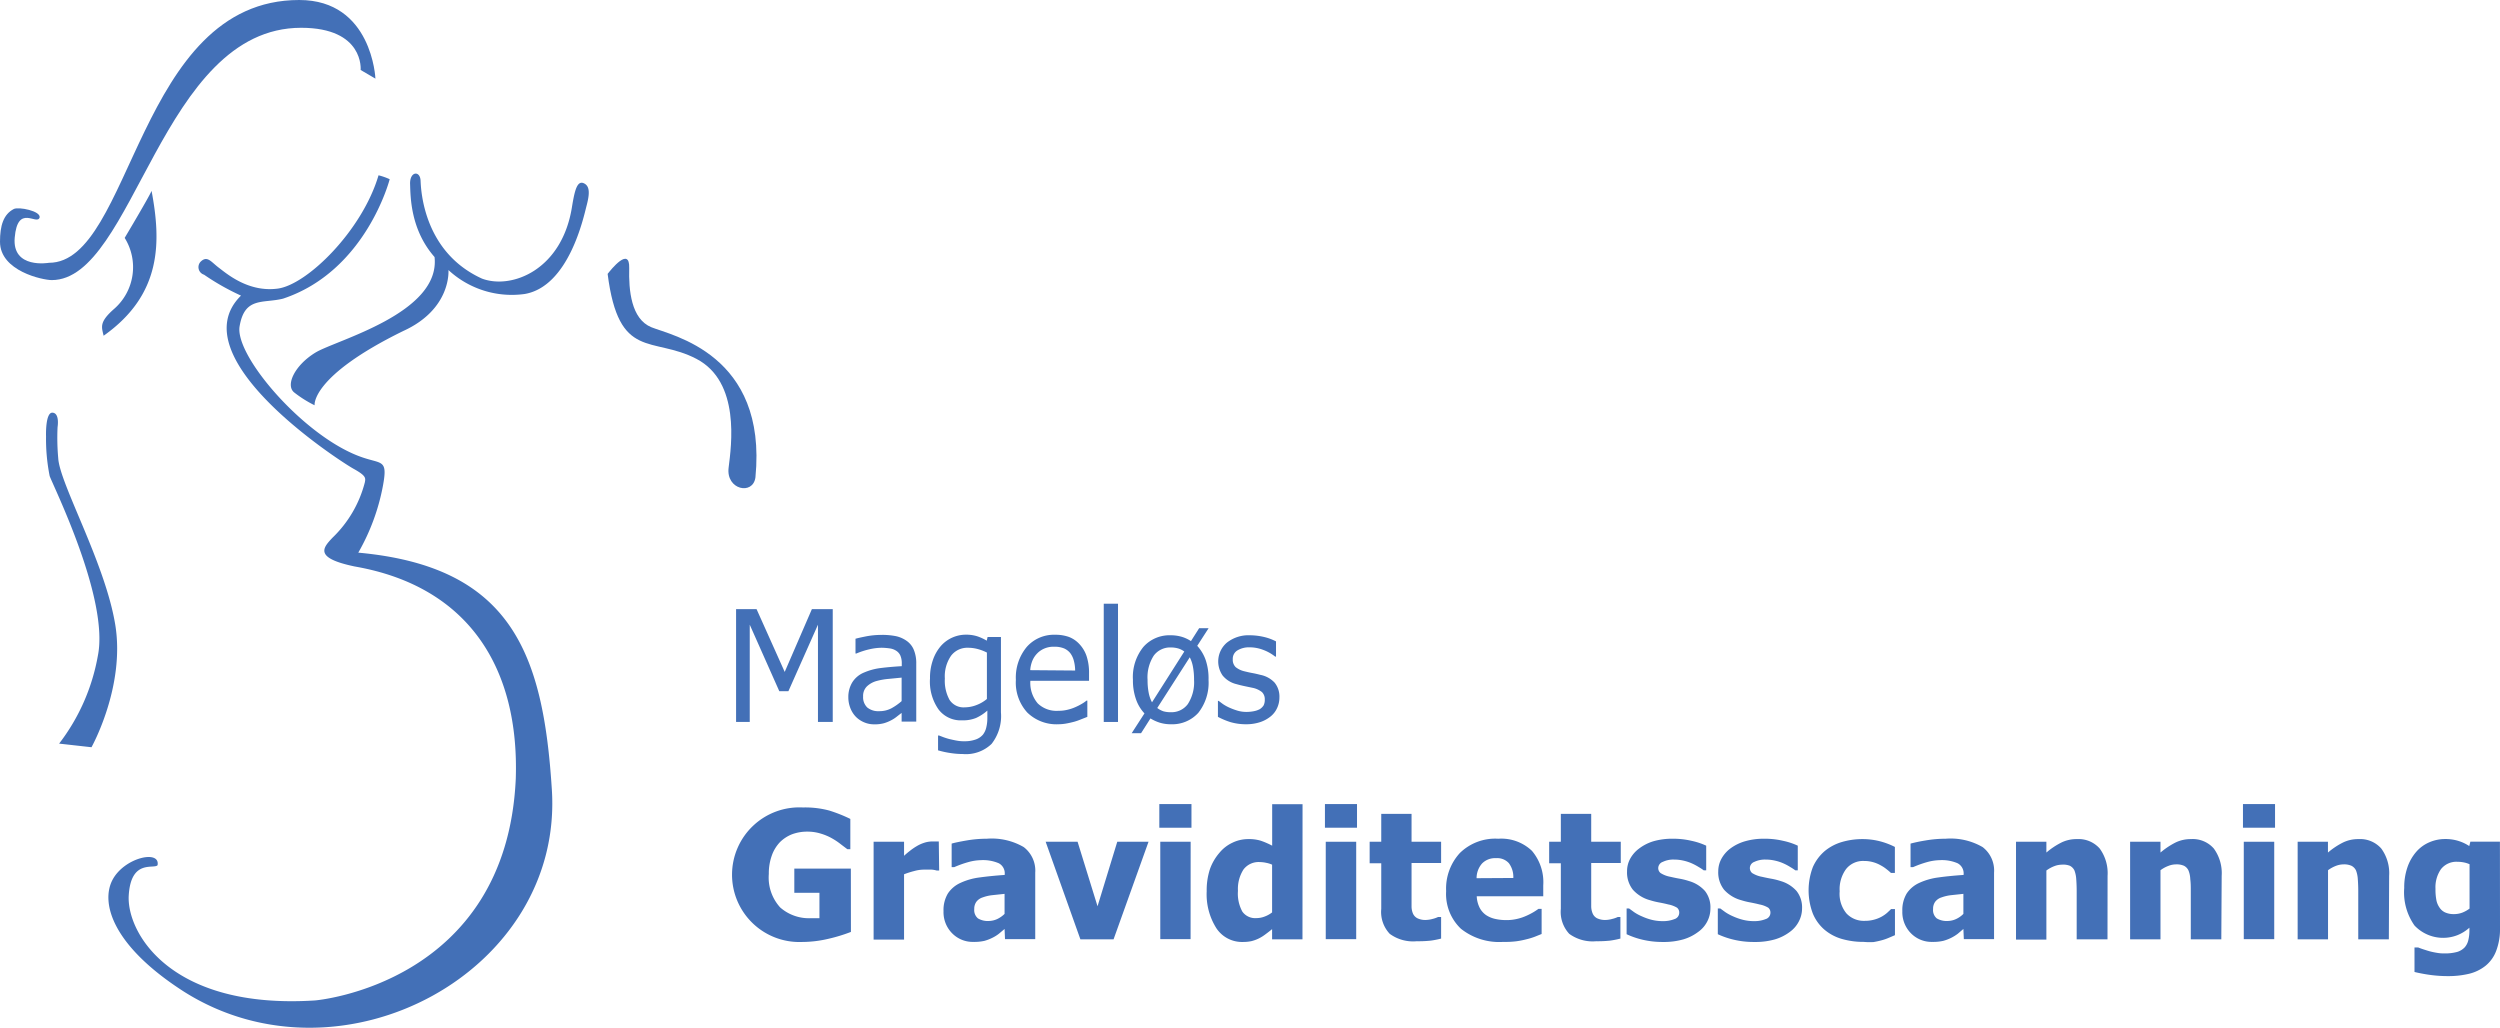
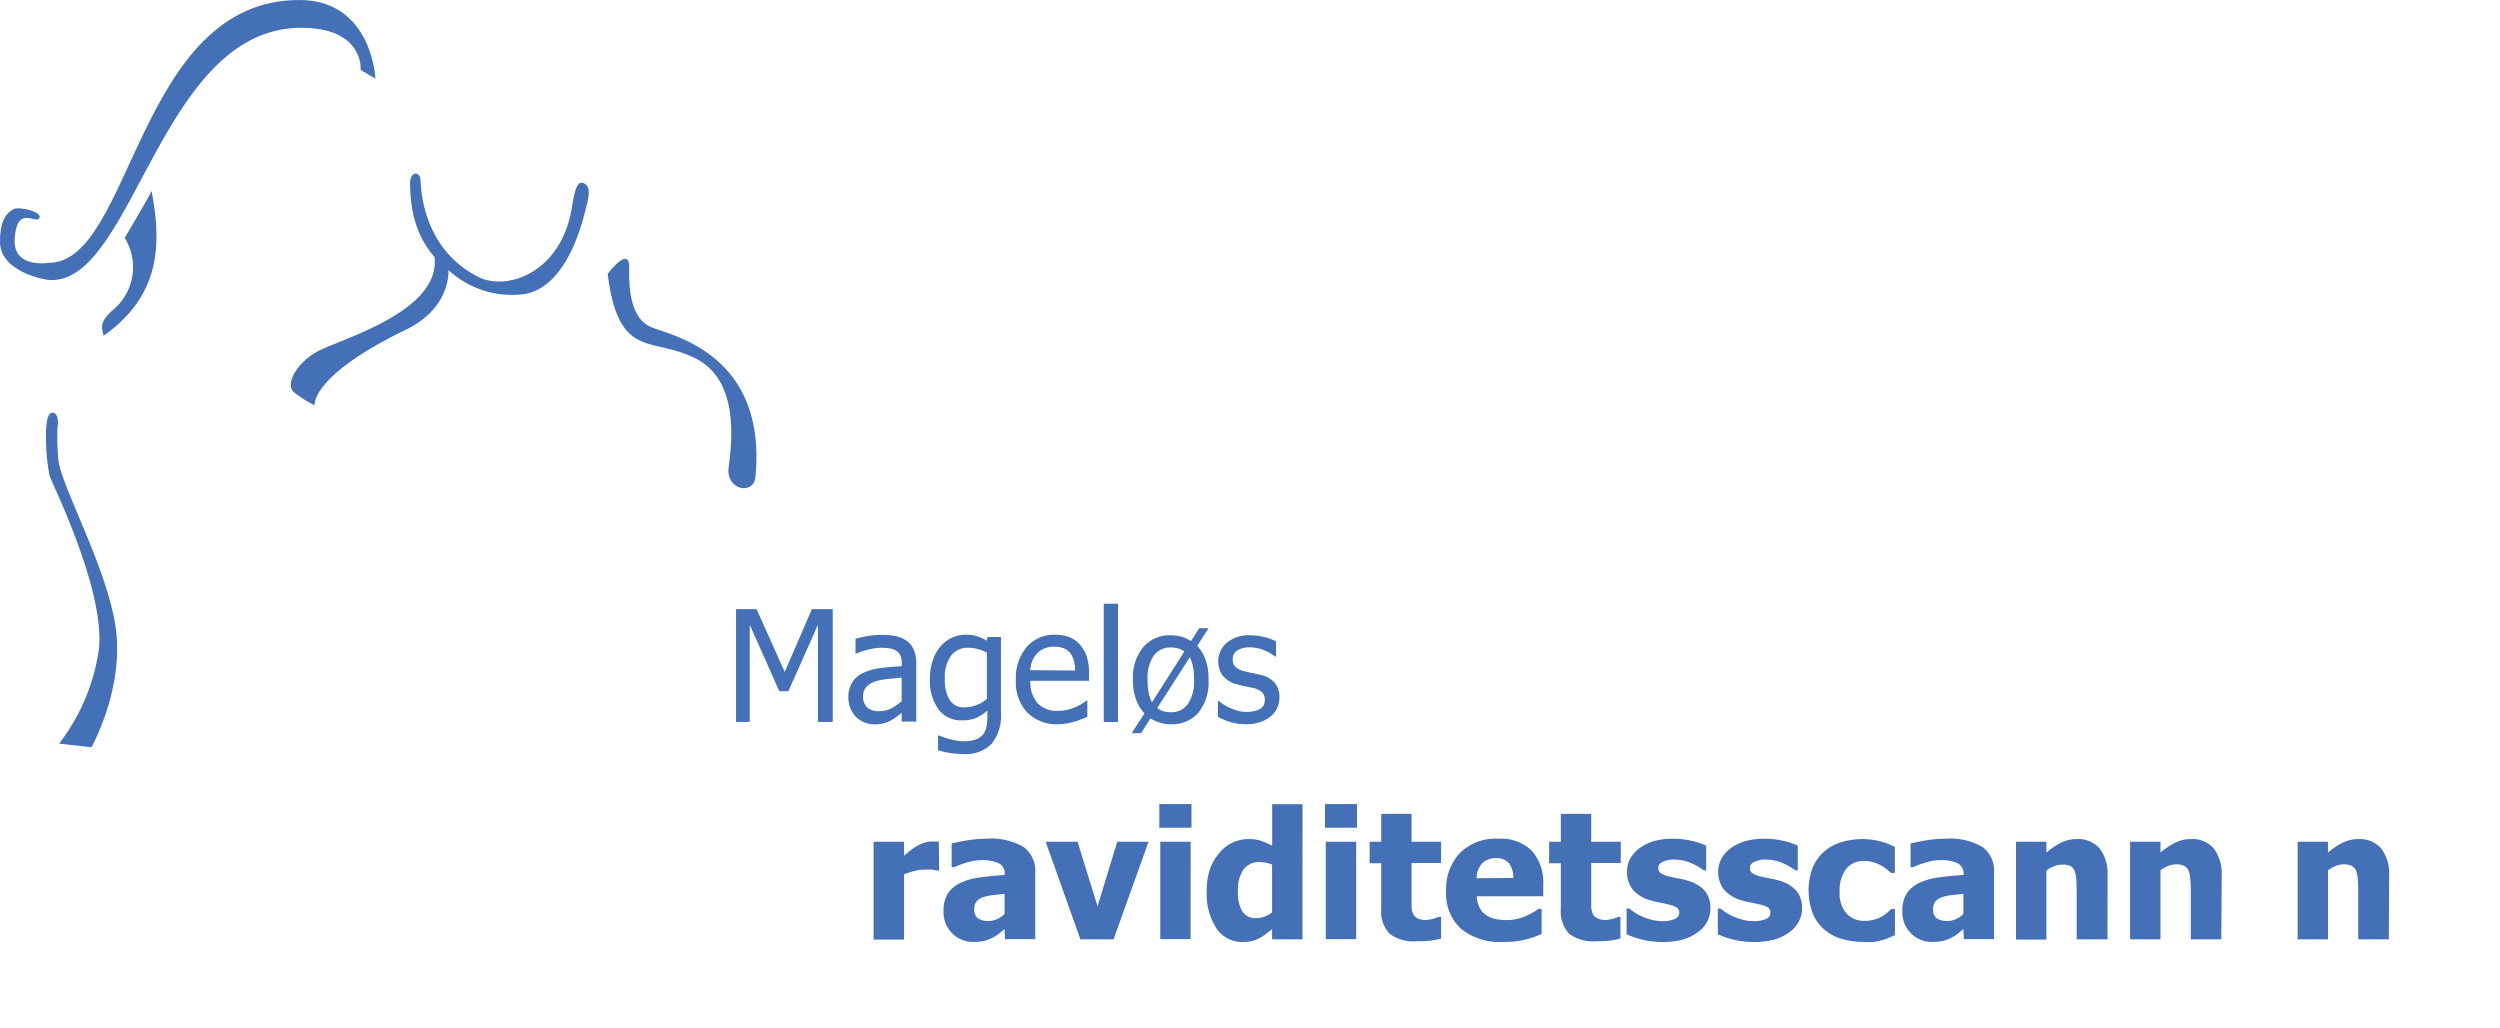
<svg xmlns="http://www.w3.org/2000/svg" viewBox="0 0 338.28 139.06">
  <defs>
    <style>.cls-1{fill:#4370b7;}</style>
  </defs>
  <title>mageloes-logo</title>
  <g id="Layer_1" data-name="Layer 1">
    <path class="cls-1" d="M48.8,9.47l2,1.17S50.36,0,40.49,0C18.56,0,17.91,35.56,6.62,35.56c0,0-5,.88-4.63-3.4.39-4.62,3-1.61,3.37-2.72.2-.89-2.85-1.49-3.49-1.16C.47,29,0,30.52,0,32.71c0,4,5.84,5.19,7,5.19C18.17,37.9,21.8,3.76,40.75,3.76,49.32,3.76,48.8,9.47,48.8,9.47Z" />
    <path class="cls-1" d="M16.87,32.19s3.25-5.45,3.64-6.36c1.29,6.88,1.43,14-6.49,19.6-.26-1.17-.65-1.82,1.43-3.64A7.49,7.49,0,0,0,16.87,32.19Z" />
-     <path class="cls-1" d="M27.13,35.43c.91-.91,1.42,0,2.46.78s4,3.38,8,2.84,11.44-7.88,13.63-15.33a8.39,8.39,0,0,1,1.51.53S49.55,36.67,38.3,40.41c-2.72.68-5.2-.29-5.88,3.75s9,15.23,16.74,17.77c2.58.87,3.33.25,2.63,3.94a28.74,28.74,0,0,1-3.31,8.91c20.73,1.89,25,13.67,26.18,31.88,1.75,24.82-28.42,41-49.74,27.54-9.73-6.23-11.29-12-9.73-15.08s6.52-4.19,6.13-2.05c-.49.58-3.6-.88-3.9,4.09S23,136.64,42.64,135.37c0,0,25.89-2.14,27.15-30,.49-14.8-6.22-26-21.8-28.72-5.55-1.16-4.28-2.53-3-3.89a15.85,15.85,0,0,0,4.38-7.5c.1-.58.2-.87-1.55-1.84S24.14,48.35,32.61,40a32.57,32.57,0,0,1-5-2.83A1.07,1.07,0,0,1,27.13,35.43Z" />
    <path class="cls-1" d="M7.79,57.79s.32-1.88-.68-1.95-.88,3.21-.88,3.21a25.58,25.58,0,0,0,.49,5.36c.48,1.36,8.08,16.64,6.52,24.33A27.3,27.3,0,0,1,8,100.62l4.38.49s4.58-8.18,3.22-16.55S8.08,65.48,7.88,62A30.81,30.81,0,0,1,7.79,57.79Z" />
    <path class="cls-1" d="M42.57,54.84a15.68,15.68,0,0,1-2.79-1.76c-1.17-1,.13-3.69,2.92-5.38s16.94-5.32,16.1-12.92c-3.25-3.7-3.25-8.11-3.31-9.86s1.36-1.88,1.42-.46.46,9.67,8.31,13.24c4,1.5,10.9-1.16,12.2-9.86.33-1.95.65-3.44,1.56-3.05s.78,1.56.39,3.05S77,38.74,71,39.78a12.62,12.62,0,0,1-10.32-3.24s.45,5.25-6.1,8.24C42,50.94,42.57,54.84,42.57,54.84Z" />
    <path class="cls-1" d="M82.22,37.06c.46-.59,3-3.77,2.92-.78s.26,6.88,3,8,15.71,3.63,14.08,20.31c-.32,2.47-4,1.69-3.63-1.3s1.62-11.61-4.35-14.73S83.72,48.87,82.22,37.06Z" />
    <path class="cls-1" d="M112.68,97.69h-2V84.53l-4,9h-1.23l-4-9V97.69H99.6V82.42h2.77l3.81,8.5,3.68-8.5h2.82Z" />
    <path class="cls-1" d="M122,96.47c-.16.11-.37.28-.63.48a4.3,4.3,0,0,1-.76.5,5.08,5.08,0,0,1-1,.41,4.71,4.71,0,0,1-1.34.15,3.38,3.38,0,0,1-1.34-.27,3.44,3.44,0,0,1-1.12-.75,3.5,3.5,0,0,1-.74-1.16,4,4,0,0,1-.28-1.46,3.82,3.82,0,0,1,.51-2A3.38,3.38,0,0,1,116.92,91a8.24,8.24,0,0,1,2.27-.61c.88-.11,1.82-.19,2.83-.25v-.37a2.59,2.59,0,0,0-.2-1.09,1.5,1.5,0,0,0-.58-.64,2.13,2.13,0,0,0-.9-.31,7.91,7.91,0,0,0-1.1-.08,7.73,7.73,0,0,0-1.57.2,10.46,10.46,0,0,0-1.8.58h-.11v-2c.35-.1.86-.21,1.52-.34a11.1,11.1,0,0,1,2-.18,9.32,9.32,0,0,1,2,.18,4,4,0,0,1,1.46.67,2.76,2.76,0,0,1,.93,1.22,4.71,4.71,0,0,1,.31,1.82v7.84H122Zm0-1.6V91.69l-1.74.17a9.15,9.15,0,0,0-1.69.3,3.09,3.09,0,0,0-1.27.72,1.8,1.8,0,0,0-.51,1.36,1.92,1.92,0,0,0,.56,1.49,2.36,2.36,0,0,0,1.62.5,3.46,3.46,0,0,0,1.65-.39A7.64,7.64,0,0,0,122,94.87Z" />
    <path class="cls-1" d="M127.06,99.52l.57.22a8.86,8.86,0,0,0,.86.27c.36.08.69.16,1,.21a5.05,5.05,0,0,0,1,.08,4.4,4.4,0,0,0,1.51-.23,2.26,2.26,0,0,0,1-.66,2.49,2.49,0,0,0,.46-1,5.34,5.34,0,0,0,.14-1.26v-1a6.15,6.15,0,0,1-1.53,1,4.7,4.7,0,0,1-1.88.32A3.76,3.76,0,0,1,127,96a6.55,6.55,0,0,1-1.16-4.19,7.24,7.24,0,0,1,.4-2.52,5.74,5.74,0,0,1,1.07-1.88,4.52,4.52,0,0,1,3.36-1.53,5,5,0,0,1,1.54.21,6.61,6.61,0,0,1,1.31.6l.11-.5h1.81V96.39a6.09,6.09,0,0,1-1.27,4.27,5,5,0,0,1-3.88,1.37,11.28,11.28,0,0,1-1.72-.14,12.41,12.41,0,0,1-1.64-.36v-2Zm6.48-4.94V88.3a6.32,6.32,0,0,0-1.33-.5,5.09,5.09,0,0,0-1.22-.15,2.76,2.76,0,0,0-2.3,1.08,4.89,4.89,0,0,0-.84,3.08,5.35,5.35,0,0,0,.64,2.9,2.26,2.26,0,0,0,2.07,1,4.39,4.39,0,0,0,1.55-.3A4.87,4.87,0,0,0,133.54,94.58Z" />
    <path class="cls-1" d="M143.23,98A5.65,5.65,0,0,1,139,96.41,6,6,0,0,1,137.46,92a6.48,6.48,0,0,1,1.47-4.46,4.9,4.9,0,0,1,3.84-1.65,5.41,5.41,0,0,1,1.88.3,3.79,3.79,0,0,1,1.44,1,4.46,4.46,0,0,1,.94,1.6,7.18,7.18,0,0,1,.33,2.33v1h-7.94a4.29,4.29,0,0,0,1,3.06,3.66,3.66,0,0,0,2.78,1,5.13,5.13,0,0,0,1.24-.14,5.9,5.9,0,0,0,1.1-.37,8,8,0,0,0,.89-.46,4.58,4.58,0,0,0,.59-.41h.11V97l-.84.33a8.32,8.32,0,0,1-.9.32c-.38.1-.72.18-1,.23A6.19,6.19,0,0,1,143.23,98Zm2.25-7.27a5.23,5.23,0,0,0-.18-1.34,2.91,2.91,0,0,0-.47-1,2.19,2.19,0,0,0-.87-.66,3.35,3.35,0,0,0-1.31-.22,3.15,3.15,0,0,0-1.3.23,2.91,2.91,0,0,0-1,.67,3.11,3.11,0,0,0-.66,1,4.24,4.24,0,0,0-.29,1.27Z" />
    <path class="cls-1" d="M151.28,97.69h-1.93v-16h1.93Z" />
    <path class="cls-1" d="M163.53,92a6.56,6.56,0,0,1-1.39,4.46A4.75,4.75,0,0,1,158.42,98a5,5,0,0,1-1.48-.21,5.63,5.63,0,0,1-1.27-.58l-1.27,2h-1.27l1.73-2.68a5.26,5.26,0,0,1-1.15-1.92A7.61,7.61,0,0,1,153.3,92a6.48,6.48,0,0,1,1.41-4.46,4.72,4.72,0,0,1,3.71-1.58,5.31,5.31,0,0,1,1.46.2,4.75,4.75,0,0,1,1.27.59L162.26,85h1.28L162,87.39a5.61,5.61,0,0,1,1.14,1.91A7.85,7.85,0,0,1,163.53,92Zm-3.28-3.84a2.63,2.63,0,0,0-.8-.41,3.56,3.56,0,0,0-1-.14,2.75,2.75,0,0,0-2.33,1.1,5.39,5.39,0,0,0-.84,3.29,8.77,8.77,0,0,0,.15,1.73,4.62,4.62,0,0,0,.45,1.3ZM161.57,92a9.32,9.32,0,0,0-.15-1.78,4.57,4.57,0,0,0-.43-1.28l-4.4,6.86a2.92,2.92,0,0,0,.81.44,3.46,3.46,0,0,0,1,.13,2.74,2.74,0,0,0,2.32-1.09A5.41,5.41,0,0,0,161.57,92Z" />
    <path class="cls-1" d="M168.61,98a7.4,7.4,0,0,1-2.15-.3A10.21,10.21,0,0,1,164.8,97V94.84h.1l.58.43a5.81,5.81,0,0,0,.89.49,9,9,0,0,0,1.08.4,4.16,4.16,0,0,0,1.23.17,5,5,0,0,0,1-.1,2.87,2.87,0,0,0,.78-.27,1.69,1.69,0,0,0,.52-.51,1.66,1.66,0,0,0,.16-.8,1.33,1.33,0,0,0-.38-1,3,3,0,0,0-1.32-.59l-1-.21c-.39-.08-.76-.17-1.1-.27a3.45,3.45,0,0,1-1.9-1.17,3.34,3.34,0,0,1,.57-4.45,4.71,4.71,0,0,1,3.11-1,8.53,8.53,0,0,1,1.92.23,6.88,6.88,0,0,1,1.62.6v2.06h-.11a5.87,5.87,0,0,0-1.64-.92,5.15,5.15,0,0,0-1.83-.34,3,3,0,0,0-1.61.4,1.31,1.31,0,0,0-.66,1.21,1.38,1.38,0,0,0,.39,1.07,3,3,0,0,0,1.25.58c.29.07.61.15,1,.22s.72.15,1.11.25a3.57,3.57,0,0,1,1.92,1.06,3,3,0,0,1,.64,2,3.36,3.36,0,0,1-.3,1.4,3.13,3.13,0,0,1-.85,1.13,4.53,4.53,0,0,1-1.39.78A6,6,0,0,1,168.61,98Z" />
-     <path class="cls-1" d="M115.14,126.1a21.85,21.85,0,0,1-3,.92,15.64,15.64,0,0,1-3.62.44,9.11,9.11,0,1,1,.13-18.2,12.55,12.55,0,0,1,3.57.42,20.18,20.18,0,0,1,2.84,1.13v4.1h-.4l-.91-.69a8.87,8.87,0,0,0-1.15-.77,7.19,7.19,0,0,0-1.53-.65,6,6,0,0,0-1.82-.27,5.86,5.86,0,0,0-2.06.35,4.86,4.86,0,0,0-1.66,1.08,5.06,5.06,0,0,0-1.09,1.79,7.14,7.14,0,0,0-.41,2.51,6,6,0,0,0,1.54,4.53,5.89,5.89,0,0,0,4.21,1.45h.55l.55,0v-3.43h-3.4v-3.28h7.65Z" />
    <path class="cls-1" d="M127.08,117.79h-.34a3.54,3.54,0,0,0-.68-.12c-.3,0-.63,0-1,0a5,5,0,0,0-1.35.19,11.71,11.71,0,0,0-1.38.44v8.84h-4.12V113.9h4.12v1.9a9.88,9.88,0,0,1,.78-.66,7.57,7.57,0,0,1,.91-.63,4.78,4.78,0,0,1,1-.46,3.56,3.56,0,0,1,1.12-.19h.45l.44,0Z" />
    <path class="cls-1" d="M135.93,125.7l-.76.64a4.89,4.89,0,0,1-.9.56,5.7,5.7,0,0,1-1.07.41,6.16,6.16,0,0,1-1.47.14,3.91,3.91,0,0,1-2.9-1.17,4.06,4.06,0,0,1-1.16-3,4.35,4.35,0,0,1,.59-2.38,4,4,0,0,1,1.69-1.43,8.77,8.77,0,0,1,2.67-.75q1.55-.21,3.33-.33v-.07a1.54,1.54,0,0,0-.8-1.51,5.41,5.41,0,0,0-2.42-.42,6.9,6.9,0,0,0-1.7.26,14.33,14.33,0,0,0-1.9.68h-.36v-3.18q.61-.18,2-.42a15.79,15.79,0,0,1,2.75-.24,8.59,8.59,0,0,1,5,1.13,4,4,0,0,1,1.56,3.46v9h-4.09Zm0-2v-2.75l-1.69.18a5.59,5.59,0,0,0-1.27.3,1.71,1.71,0,0,0-.84.57,1.59,1.59,0,0,0-.3,1,1.46,1.46,0,0,0,.5,1.27,2.57,2.57,0,0,0,1.47.35,2.87,2.87,0,0,0,1.11-.25A3.6,3.6,0,0,0,135.93,123.66Z" />
    <path class="cls-1" d="M155.41,113.9l-4.73,13.2h-4.49l-4.7-13.2h4.32l2.7,8.73,2.67-8.73Z" />
    <path class="cls-1" d="M161.22,112h-4.35v-3.2h4.35Zm-.12,15.08H157V113.9h4.11Z" />
    <path class="cls-1" d="M176.24,127.1h-4.11v-1.38c-.26.22-.57.46-.91.71a5.46,5.46,0,0,1-.9.56,5,5,0,0,1-1,.36,5.47,5.47,0,0,1-1.15.11,4.16,4.16,0,0,1-3.58-1.86,8.58,8.58,0,0,1-1.31-5,9.19,9.19,0,0,1,.44-3A6.89,6.89,0,0,1,165,115.4a5,5,0,0,1,1.74-1.36,4.89,4.89,0,0,1,2.16-.5,5.44,5.44,0,0,1,1.7.22,10.75,10.75,0,0,1,1.54.67v-5.61h4.11Zm-4.11-3.64V117a3.45,3.45,0,0,0-.8-.25,4.11,4.11,0,0,0-.84-.1,2.57,2.57,0,0,0-2.23,1,4.87,4.87,0,0,0-.75,2.89,5.07,5.07,0,0,0,.6,2.82,2.14,2.14,0,0,0,1.92.87,3.05,3.05,0,0,0,1.09-.21A3.71,3.71,0,0,0,172.13,123.46Z" />
    <path class="cls-1" d="M183.62,112h-4.34v-3.2h4.34Zm-.11,15.08h-4.12V113.9h4.12Z" />
    <path class="cls-1" d="M191.71,127.36a5.35,5.35,0,0,1-3.66-1,4.33,4.33,0,0,1-1.15-3.38v-6.17h-1.57V113.9h1.57v-3.77H191v3.77h4v2.87h-4v4.68c0,.46,0,.86,0,1.21a2.53,2.53,0,0,0,.18.93,1.32,1.32,0,0,0,.59.65,2.44,2.44,0,0,0,1.21.24,3.83,3.83,0,0,0,.87-.14,3.9,3.9,0,0,0,.74-.26H195V127a11.51,11.51,0,0,1-1.42.28A15.52,15.52,0,0,1,191.71,127.36Z" />
    <path class="cls-1" d="M203.41,127.45a8.32,8.32,0,0,1-5.73-1.78,6.48,6.48,0,0,1-2-5.09,7.1,7.1,0,0,1,1.86-5.16,6.84,6.84,0,0,1,5.19-1.93,6,6,0,0,1,4.56,1.64,6.55,6.55,0,0,1,1.53,4.67v1.48h-9a3.83,3.83,0,0,0,.39,1.54,2.75,2.75,0,0,0,.87,1,3.65,3.65,0,0,0,1.24.52,6.74,6.74,0,0,0,1.54.16,6.16,6.16,0,0,0,1.41-.16,6.42,6.42,0,0,0,1.26-.42,9.16,9.16,0,0,0,.94-.48,7.78,7.78,0,0,0,.7-.46h.43v3.4l-.92.37a9.2,9.2,0,0,1-1.15.35,11.62,11.62,0,0,1-1.38.27A12.13,12.13,0,0,1,203.41,127.45Zm1.36-8.65a3.11,3.11,0,0,0-.6-2,2.13,2.13,0,0,0-1.75-.68,2.46,2.46,0,0,0-1.87.71,3,3,0,0,0-.75,2Z" />
    <path class="cls-1" d="M216,127.36a5.39,5.39,0,0,1-3.66-1,4.36,4.36,0,0,1-1.14-3.38v-6.17h-1.58V113.9h1.58v-3.77h4.11v3.77h4v2.87h-4v4.68c0,.46,0,.86,0,1.21a2.53,2.53,0,0,0,.19.93,1.3,1.3,0,0,0,.58.65,2.51,2.51,0,0,0,1.22.24,3.68,3.68,0,0,0,.86-.14,3.8,3.8,0,0,0,.75-.26h.35V127a11.9,11.9,0,0,1-1.42.28A15.7,15.7,0,0,1,216,127.36Z" />
    <path class="cls-1" d="M225,127.46a11.73,11.73,0,0,1-2.76-.31,11,11,0,0,1-2.14-.74v-3.48h.34l.67.49a6,6,0,0,0,1.05.57,7.75,7.75,0,0,0,1.29.46,6.09,6.09,0,0,0,1.57.19,4.11,4.11,0,0,0,1.54-.27.9.9,0,0,0,.66-.85.84.84,0,0,0-.3-.7,3.66,3.66,0,0,0-1.19-.44c-.31-.08-.71-.17-1.19-.26a10.29,10.29,0,0,1-1.27-.31,4.77,4.77,0,0,1-2.33-1.43,3.76,3.76,0,0,1-.78-2.48,3.54,3.54,0,0,1,.4-1.66,4.26,4.26,0,0,1,1.2-1.4,6.16,6.16,0,0,1,1.94-1,9.13,9.13,0,0,1,2.62-.35,10.77,10.77,0,0,1,2.55.28,9.33,9.33,0,0,1,2,.66v3.34h-.33a6,6,0,0,0-.67-.44,7.87,7.87,0,0,0-.89-.48,6.07,6.07,0,0,0-1.16-.39,5.72,5.72,0,0,0-1.31-.15,3.28,3.28,0,0,0-1.51.31.91.91,0,0,0-.62.81.86.86,0,0,0,.31.7,3.67,3.67,0,0,0,1.33.51c.35.08.75.17,1.21.25a9.1,9.1,0,0,1,1.32.33,4.56,4.56,0,0,1,2.16,1.35,3.58,3.58,0,0,1,.73,2.36,3.78,3.78,0,0,1-.43,1.76,3.92,3.92,0,0,1-1.24,1.42,6.24,6.24,0,0,1-2,1A9.58,9.58,0,0,1,225,127.46Z" />
    <path class="cls-1" d="M237.34,127.46a11.59,11.59,0,0,1-2.75-.31,11.11,11.11,0,0,1-2.15-.74v-3.48h.34l.67.49a6.45,6.45,0,0,0,1.05.57,7.88,7.88,0,0,0,1.3.46,6,6,0,0,0,1.57.19,4,4,0,0,0,1.53-.27.9.9,0,0,0,.66-.85.84.84,0,0,0-.3-.7,3.57,3.57,0,0,0-1.19-.44c-.31-.08-.71-.17-1.18-.26a9.86,9.86,0,0,1-1.27-.31,4.8,4.8,0,0,1-2.34-1.43,3.76,3.76,0,0,1-.78-2.48,3.55,3.55,0,0,1,.41-1.66,4.34,4.34,0,0,1,1.19-1.4,6.22,6.22,0,0,1,2-1,9.11,9.11,0,0,1,2.61-.35,10.71,10.71,0,0,1,2.55.28,9.14,9.14,0,0,1,2,.66v3.34h-.33a6,6,0,0,0-.67-.44,7.1,7.1,0,0,0-.89-.48,5.84,5.84,0,0,0-1.16-.39,5.66,5.66,0,0,0-1.31-.15,3.31,3.31,0,0,0-1.51.31.9.9,0,0,0-.61.81.88.88,0,0,0,.3.7,3.75,3.75,0,0,0,1.33.51c.35.08.76.17,1.21.25a9.23,9.23,0,0,1,1.33.33,4.58,4.58,0,0,1,2.15,1.35,3.58,3.58,0,0,1,.74,2.36,3.79,3.79,0,0,1-.44,1.76,4,4,0,0,1-1.23,1.42,6.35,6.35,0,0,1-2,1A9.65,9.65,0,0,1,237.34,127.46Z" />
    <path class="cls-1" d="M252.19,127.45a10.51,10.51,0,0,1-3-.41,6.36,6.36,0,0,1-2.35-1.27,5.84,5.84,0,0,1-1.54-2.15,8.89,8.89,0,0,1,0-6.29,6.08,6.08,0,0,1,1.62-2.18,6.52,6.52,0,0,1,2.32-1.22,9.83,9.83,0,0,1,2.78-.39,9.53,9.53,0,0,1,2.18.25,10,10,0,0,1,2.2.81v3.52h-.53a7.1,7.1,0,0,0-.6-.51,4.91,4.91,0,0,0-.79-.52,4.44,4.44,0,0,0-1-.42,4.39,4.39,0,0,0-1.25-.17,2.93,2.93,0,0,0-2.44,1.1,4.62,4.62,0,0,0-.86,3,4.16,4.16,0,0,0,.92,3,3.2,3.2,0,0,0,2.45,1,4.62,4.62,0,0,0,1.36-.18,4.31,4.31,0,0,0,1.72-.93c.19-.18.36-.33.5-.48h.53v3.53l-.82.35a6.56,6.56,0,0,1-.94.33c-.4.11-.78.19-1.12.25A8.49,8.49,0,0,1,252.19,127.45Z" />
    <path class="cls-1" d="M265.67,125.7l-.75.64a5.69,5.69,0,0,1-.9.56,5.78,5.78,0,0,1-1.08.41,6.07,6.07,0,0,1-1.46.14,3.92,3.92,0,0,1-2.91-1.17,4.06,4.06,0,0,1-1.16-3,4.35,4.35,0,0,1,.59-2.38,4.05,4.05,0,0,1,1.69-1.43,8.94,8.94,0,0,1,2.67-.75c1-.14,2.15-.25,3.34-.33v-.07a1.55,1.55,0,0,0-.81-1.51,5.37,5.37,0,0,0-2.41-.42,6.91,6.91,0,0,0-1.71.26,14.33,14.33,0,0,0-1.9.68h-.35v-3.18a20.06,20.06,0,0,1,2-.42,15.88,15.88,0,0,1,2.75-.24,8.62,8.62,0,0,1,5,1.13,4,4,0,0,1,1.55,3.46v9h-4.09Zm0-2v-2.75l-1.69.18a5.72,5.72,0,0,0-1.27.3,1.71,1.71,0,0,0-.84.57,1.59,1.59,0,0,0-.3,1,1.46,1.46,0,0,0,.5,1.27,2.61,2.61,0,0,0,1.48.35,2.82,2.82,0,0,0,1.1-.25A3.34,3.34,0,0,0,265.67,123.66Z" />
    <path class="cls-1" d="M285.17,127.1H281v-6.55q0-.8-.06-1.59a4,4,0,0,0-.24-1.17,1.38,1.38,0,0,0-.62-.64A2.44,2.44,0,0,0,279,117a2.91,2.91,0,0,0-1,.19,4.49,4.49,0,0,0-1.1.6v9.35h-4.11V113.9h4.11v1.46a10,10,0,0,1,2-1.34,4.62,4.62,0,0,1,2.12-.48,3.82,3.82,0,0,1,3.09,1.27,5.65,5.65,0,0,1,1.07,3.7Z" />
    <path class="cls-1" d="M300.57,127.1h-4.13v-6.55c0-.53,0-1.06-.07-1.59a3.47,3.47,0,0,0-.24-1.17,1.36,1.36,0,0,0-.61-.64,2.47,2.47,0,0,0-1.07-.19,2.83,2.83,0,0,0-1,.19,4.36,4.36,0,0,0-1.11.6v9.35h-4.11V113.9h4.11v1.46a10.28,10.28,0,0,1,2-1.34,4.68,4.68,0,0,1,2.12-.48,3.79,3.79,0,0,1,3.09,1.27,5.65,5.65,0,0,1,1.07,3.7Z" />
-     <path class="cls-1" d="M307.84,112H303.5v-3.2h4.34Zm-.11,15.08h-4.12V113.9h4.12Z" />
    <path class="cls-1" d="M323.24,127.1H319.1v-6.55q0-.8-.06-1.59a4,4,0,0,0-.24-1.17,1.38,1.38,0,0,0-.62-.64,2.44,2.44,0,0,0-1.07-.19,2.91,2.91,0,0,0-1,.19,4.49,4.49,0,0,0-1.1.6v9.35h-4.11V113.9H315v1.46a10,10,0,0,1,2-1.34,4.65,4.65,0,0,1,2.12-.48,3.82,3.82,0,0,1,3.09,1.27,5.65,5.65,0,0,1,1.07,3.7Z" />
-     <path class="cls-1" d="M338.28,125.58a8.24,8.24,0,0,1-.53,3.12,4.73,4.73,0,0,1-1.45,2,5.74,5.74,0,0,1-2.19,1.06,12,12,0,0,1-2.85.32,17.82,17.82,0,0,1-2.49-.17c-.79-.11-1.48-.25-2.06-.39V128.2h.49c.2.08.44.17.72.26s.56.18.84.26a9.76,9.76,0,0,0,1,.21,5.33,5.33,0,0,0,1,.08,6.2,6.2,0,0,0,1.75-.21,2.33,2.33,0,0,0,1-.62,2.23,2.23,0,0,0,.49-1,5.54,5.54,0,0,0,.14-1.4v-.25a5.5,5.5,0,0,1-1.6,1,5.33,5.33,0,0,1-5.83-1.3,7.77,7.77,0,0,1-1.39-5.07,8.34,8.34,0,0,1,.43-2.79,6.32,6.32,0,0,1,1.19-2.1,4.9,4.9,0,0,1,1.76-1.29,5.35,5.35,0,0,1,2.15-.45,5.9,5.9,0,0,1,1.81.26,5.77,5.77,0,0,1,1.46.69l.15-.59h4Zm-4.12-2.64v-6a3.49,3.49,0,0,0-.75-.24,4.48,4.48,0,0,0-.89-.09,2.65,2.65,0,0,0-2.23,1,4.3,4.3,0,0,0-.74,2.67,7.51,7.51,0,0,0,.11,1.45,2.58,2.58,0,0,0,.42,1.05,1.81,1.81,0,0,0,.77.68,2.81,2.81,0,0,0,1.21.23,3.17,3.17,0,0,0,1.09-.19A4,4,0,0,0,334.16,122.94Z" />
  </g>
</svg>